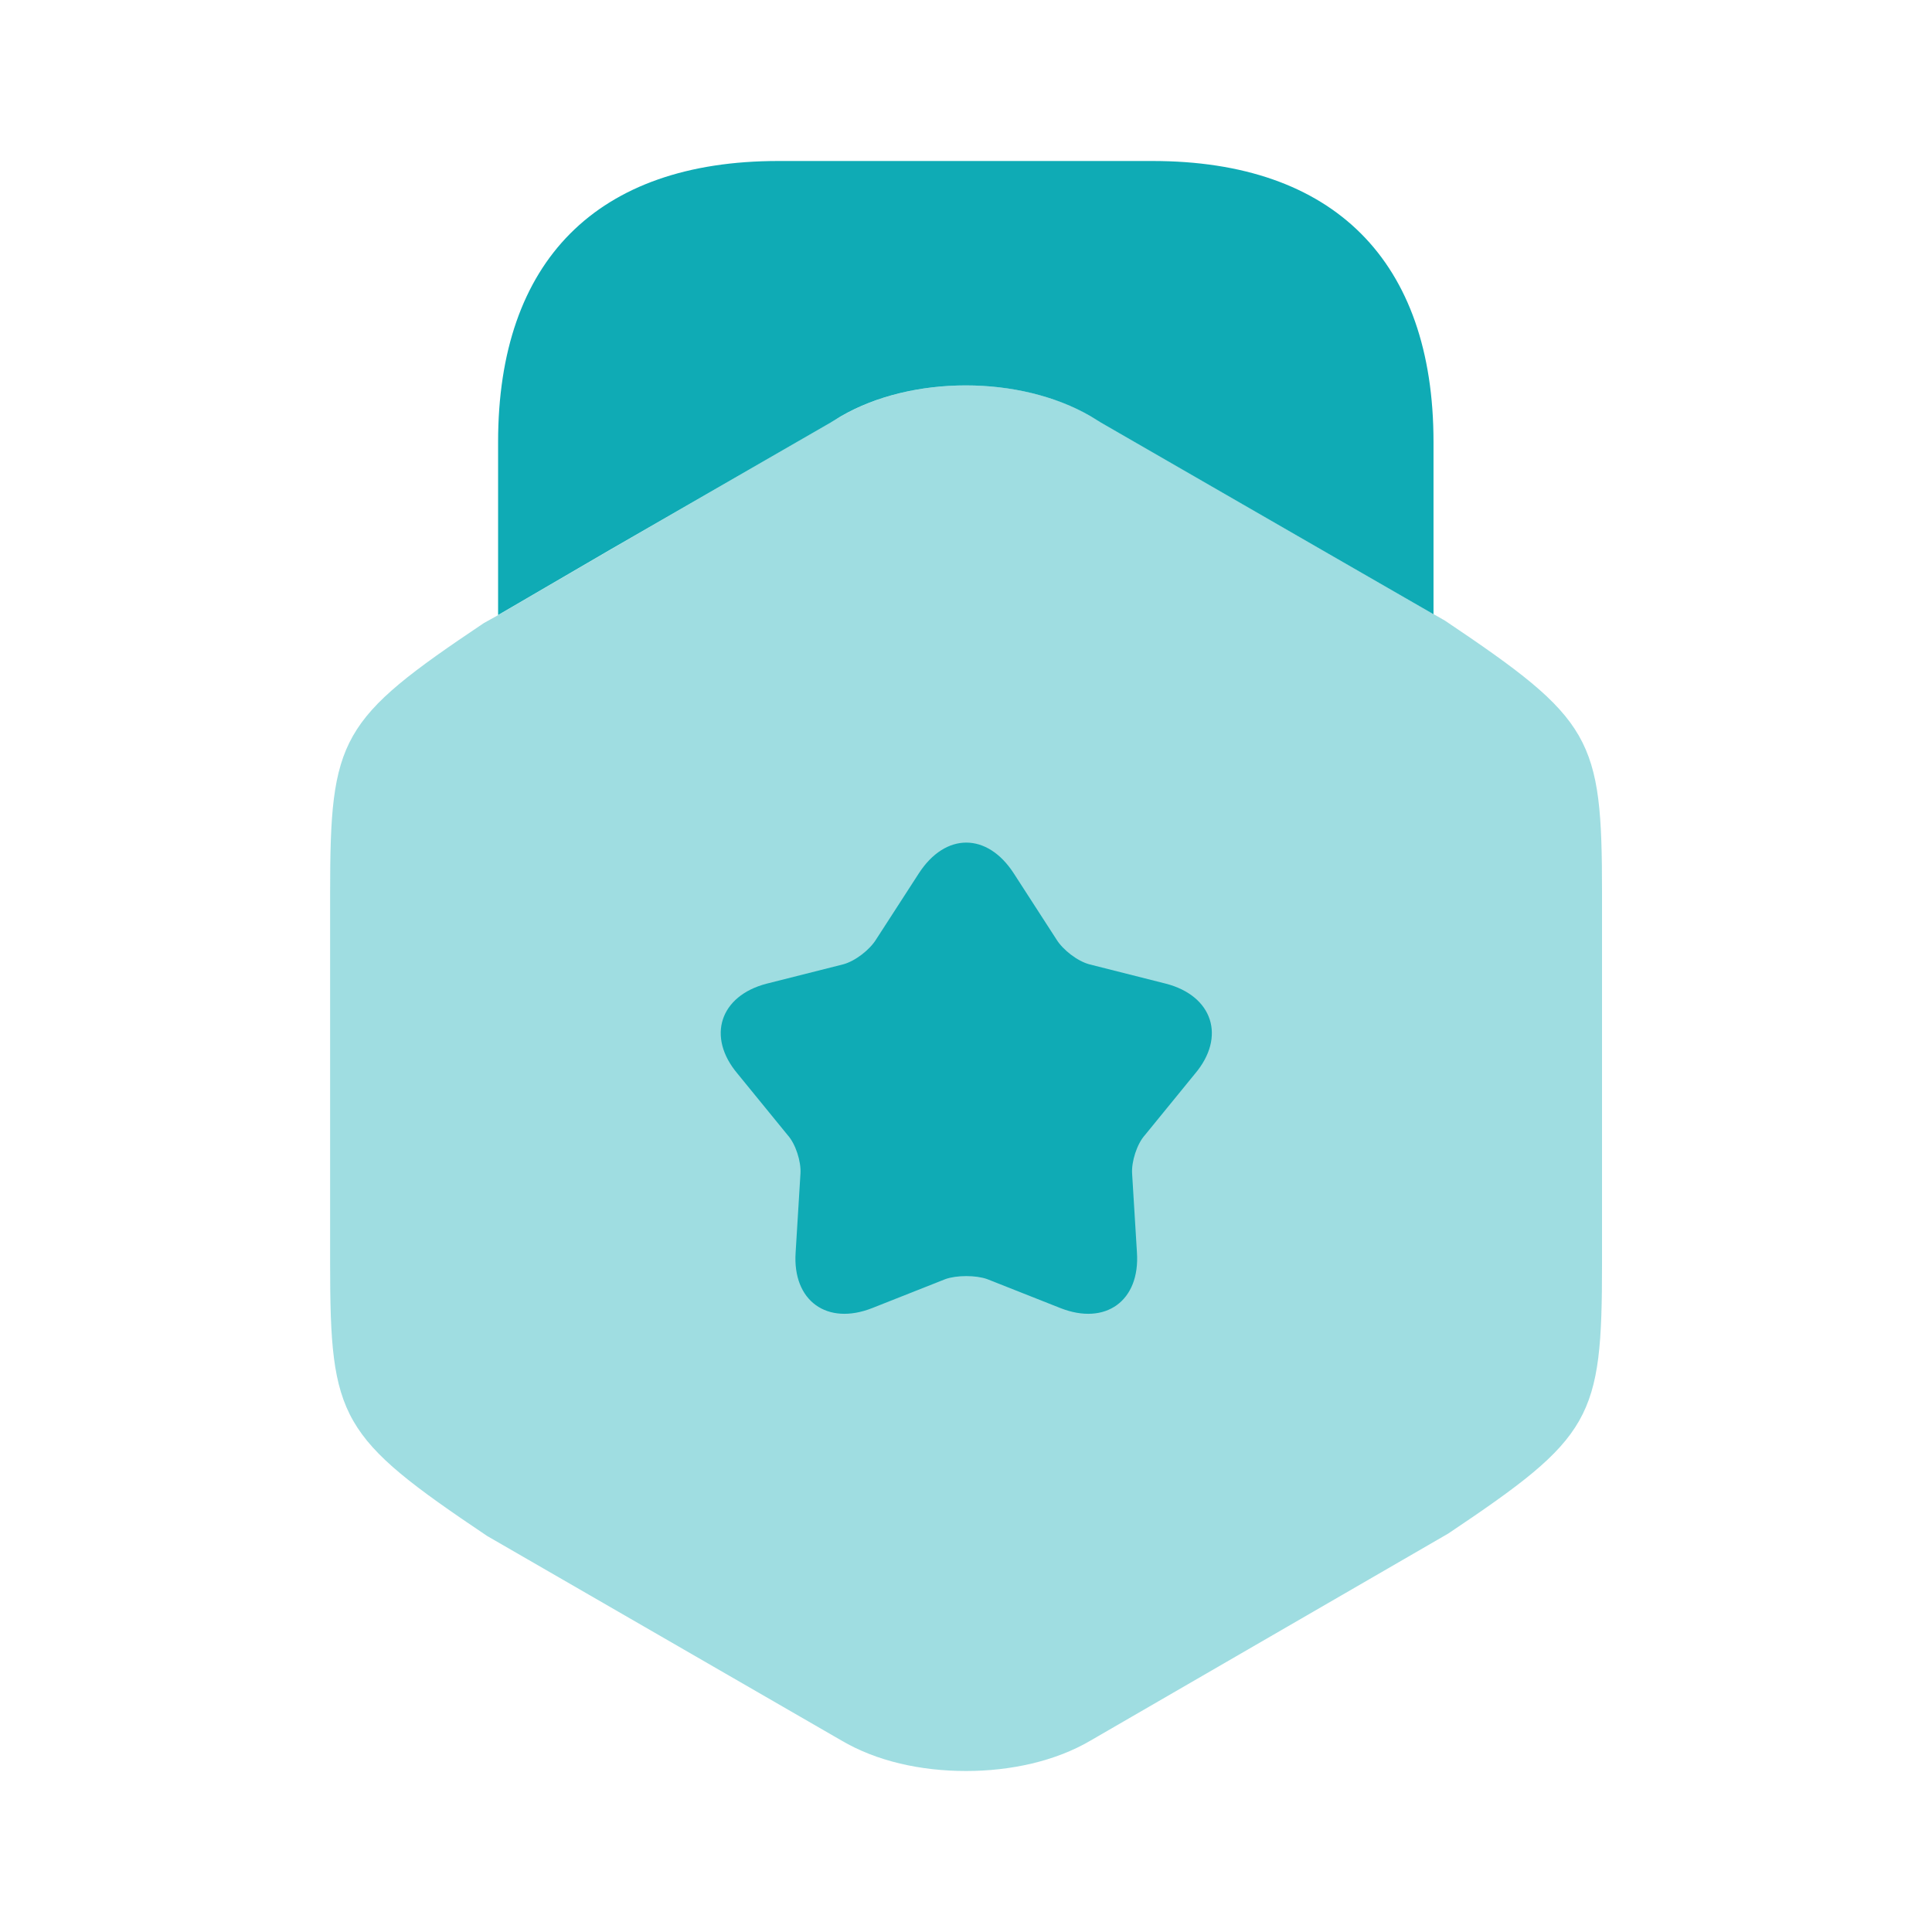
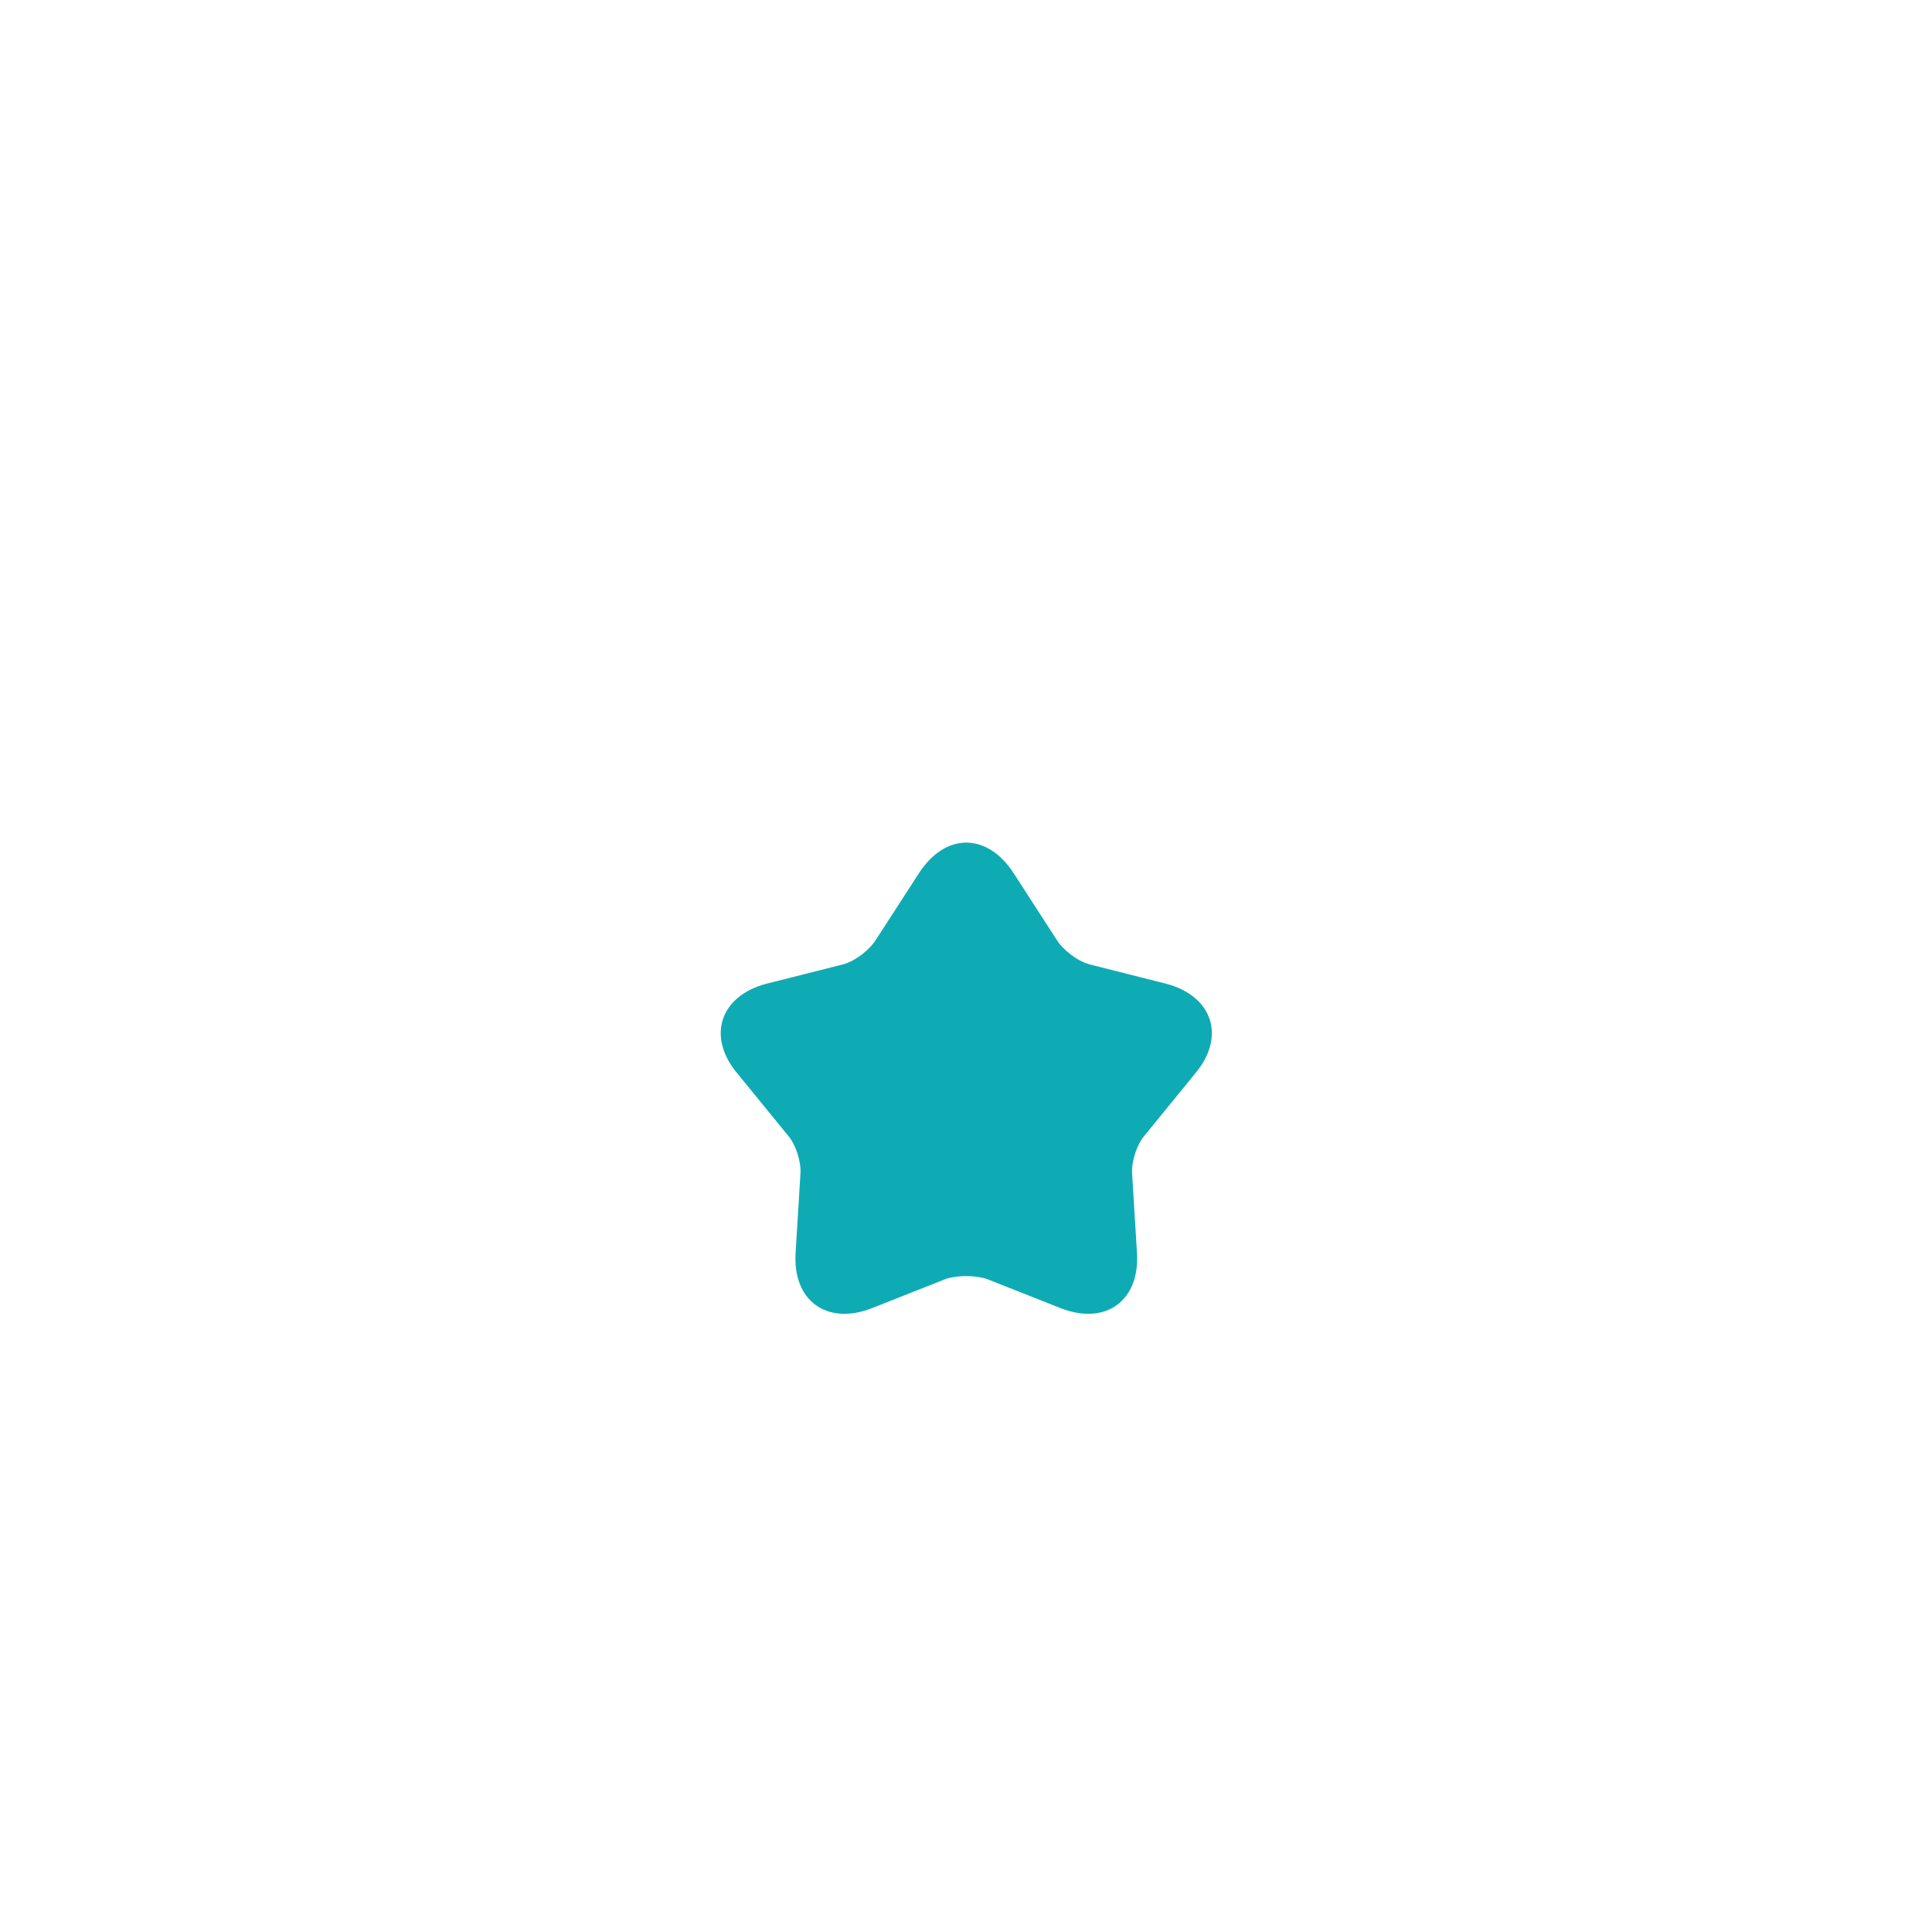
<svg xmlns="http://www.w3.org/2000/svg" width="54" height="54" viewBox="0 0 54 54" fill="none">
-   <path opacity="0.4" d="M40.389 17.348L40.074 17.168L36.947 15.368L30.489 11.633C28.509 10.485 25.494 10.485 23.514 11.633L17.057 15.368L13.929 17.19L13.524 17.415C9.497 20.115 9.227 20.61 9.227 24.953V35.325C9.227 39.668 9.497 40.163 13.614 42.93L23.514 48.645C24.504 49.23 25.742 49.5 27.002 49.5C28.239 49.5 29.499 49.23 30.489 48.645L40.479 42.863C44.507 40.163 44.777 39.668 44.777 35.325V24.953C44.777 20.61 44.507 20.115 40.389 17.348Z" fill="#0FABB5" />
-   <path d="M13.922 17.19L17.049 15.367L23.214 11.812L23.507 11.633C25.487 10.485 28.502 10.485 30.482 11.633L30.774 11.812L36.939 15.367L40.067 17.168V12.352C40.067 7.29 37.277 4.5 32.214 4.5H21.752C16.689 4.5 13.922 7.29 13.922 12.352V17.19Z" fill="#0FABB5" />
  <path d="M33.398 30.014L32.003 31.724C31.778 31.972 31.621 32.467 31.643 32.804L31.778 35.009C31.868 36.359 30.901 37.057 29.641 36.562L27.593 35.752C27.278 35.639 26.738 35.639 26.423 35.752L24.376 36.562C23.116 37.057 22.148 36.359 22.238 35.009L22.373 32.804C22.396 32.467 22.238 31.972 22.013 31.724L20.618 30.014C19.741 28.979 20.123 27.832 21.428 27.494L23.566 26.954C23.903 26.864 24.308 26.549 24.488 26.257L25.681 24.412C26.423 23.264 27.593 23.264 28.336 24.412L29.528 26.257C29.708 26.549 30.113 26.864 30.451 26.954L32.588 27.494C33.893 27.832 34.276 28.979 33.398 30.014Z" fill="#0FABB5" />
</svg>